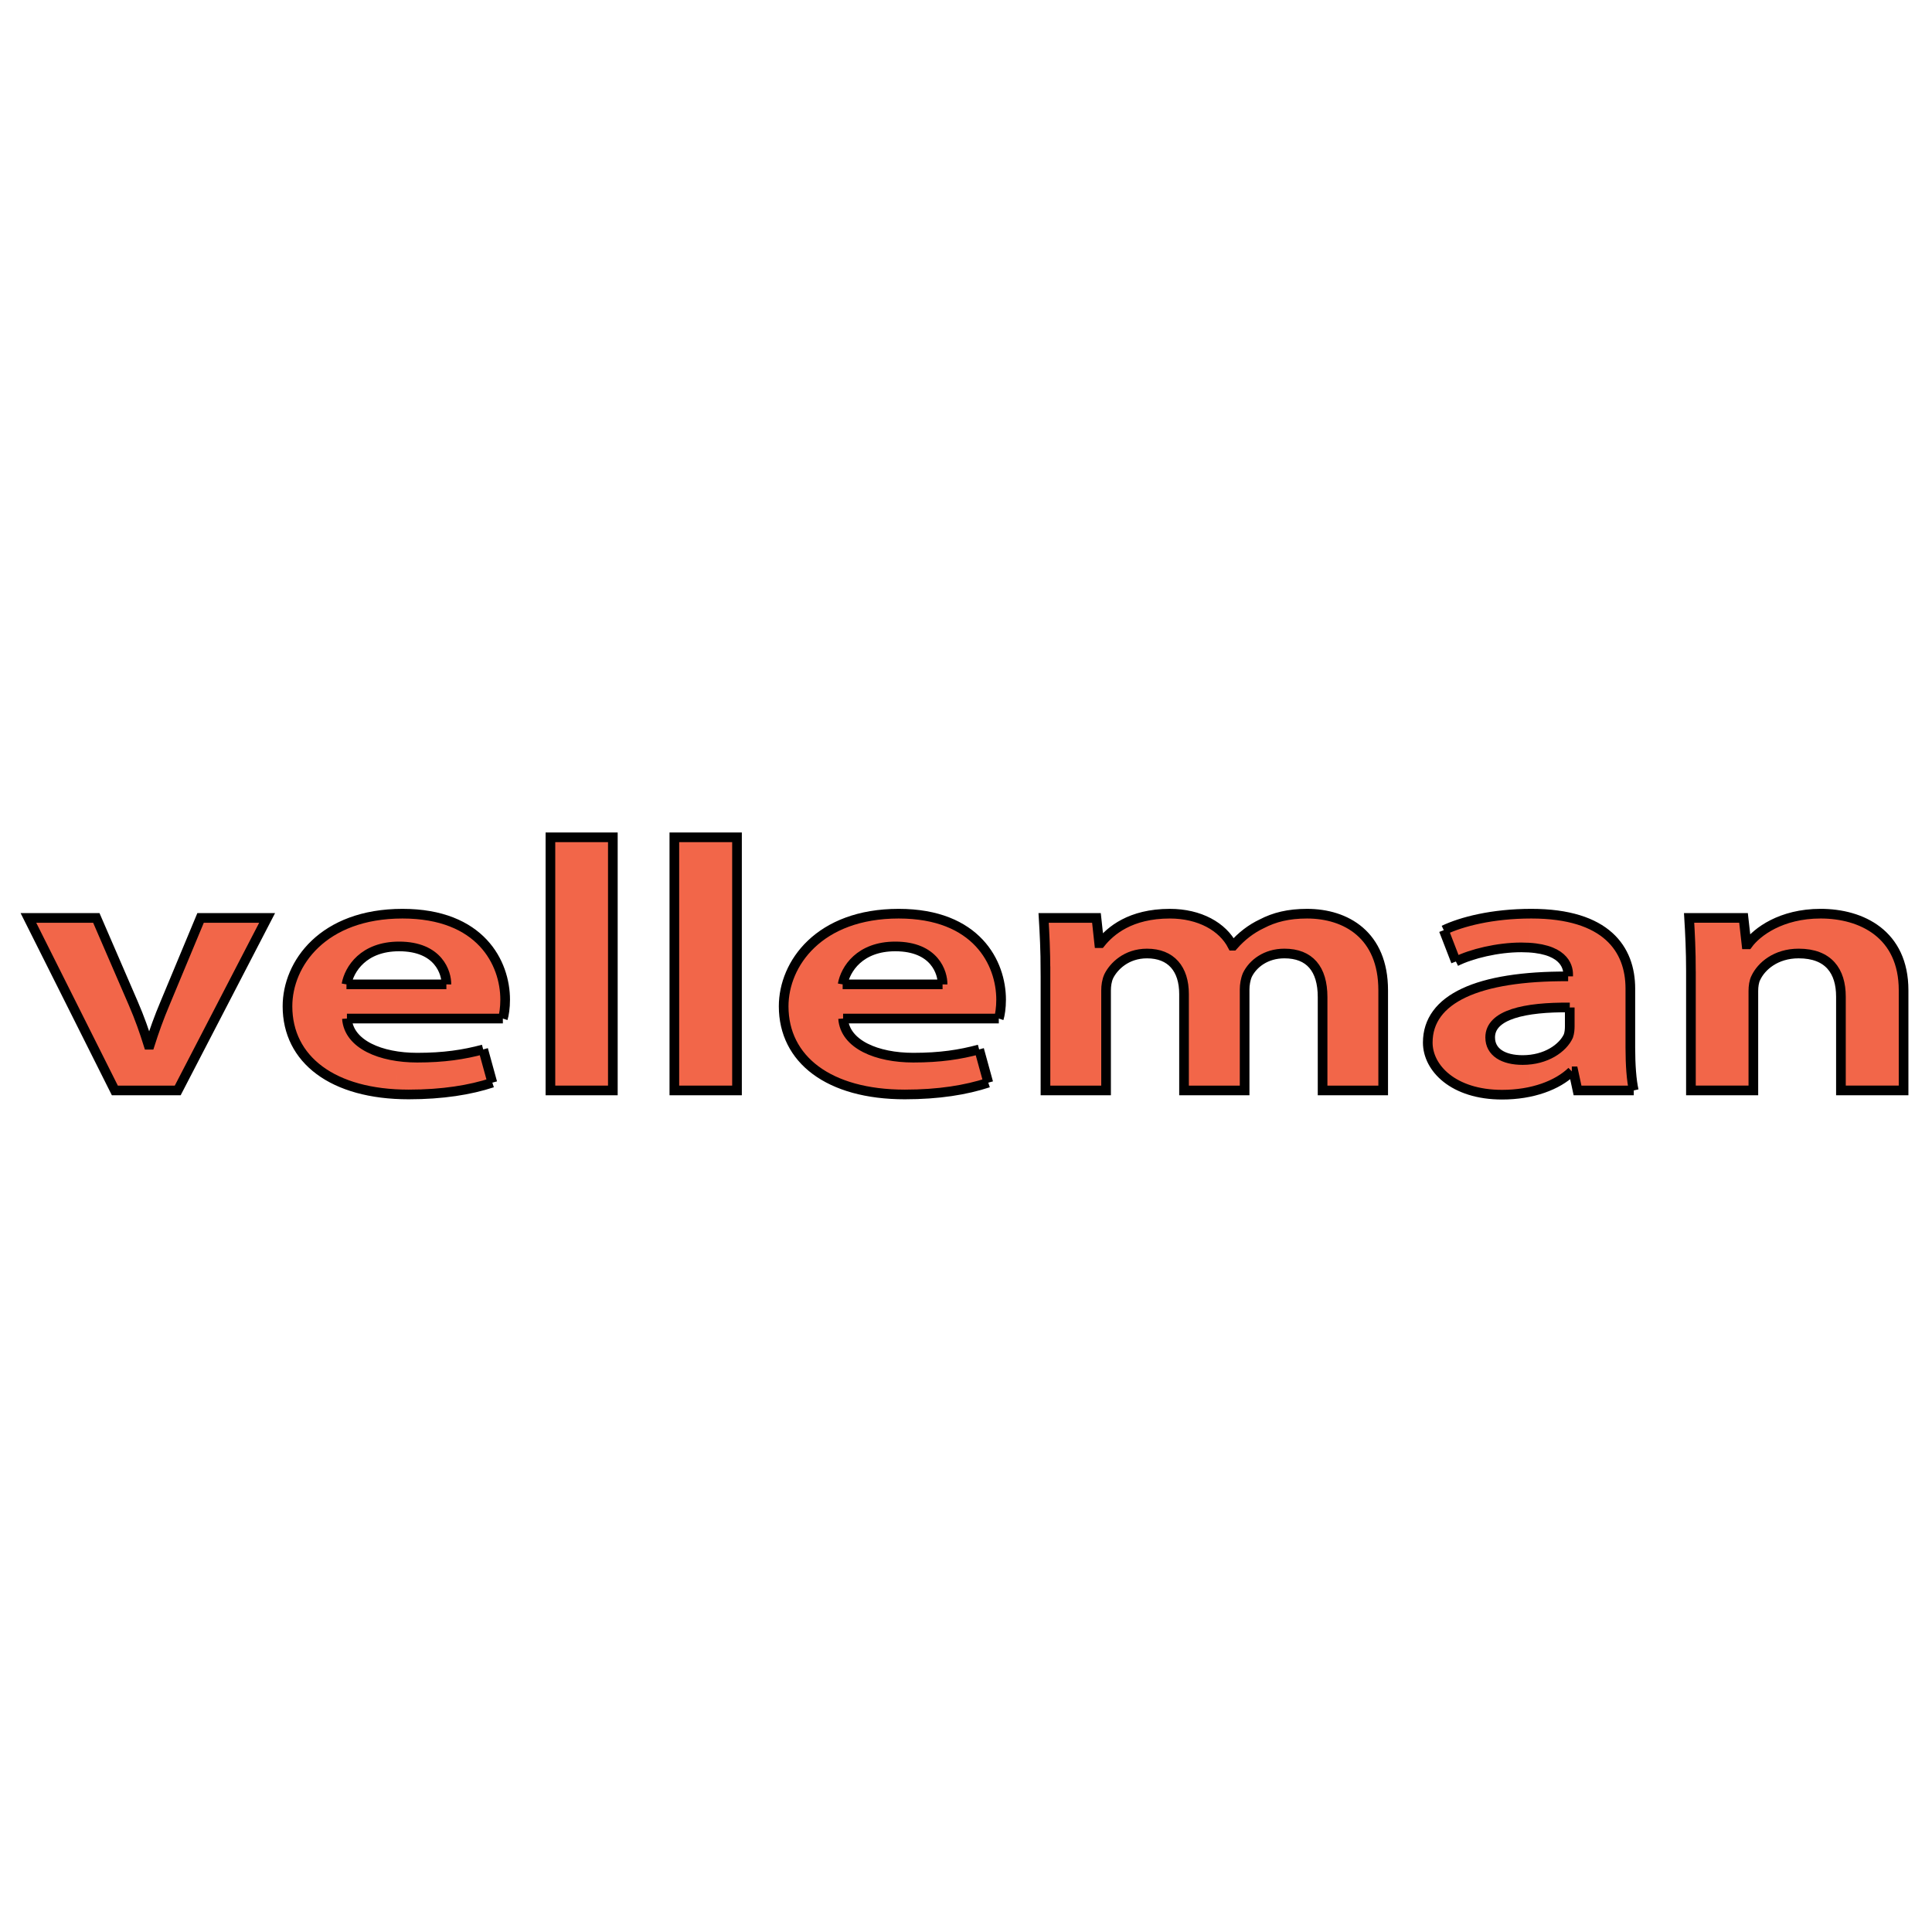
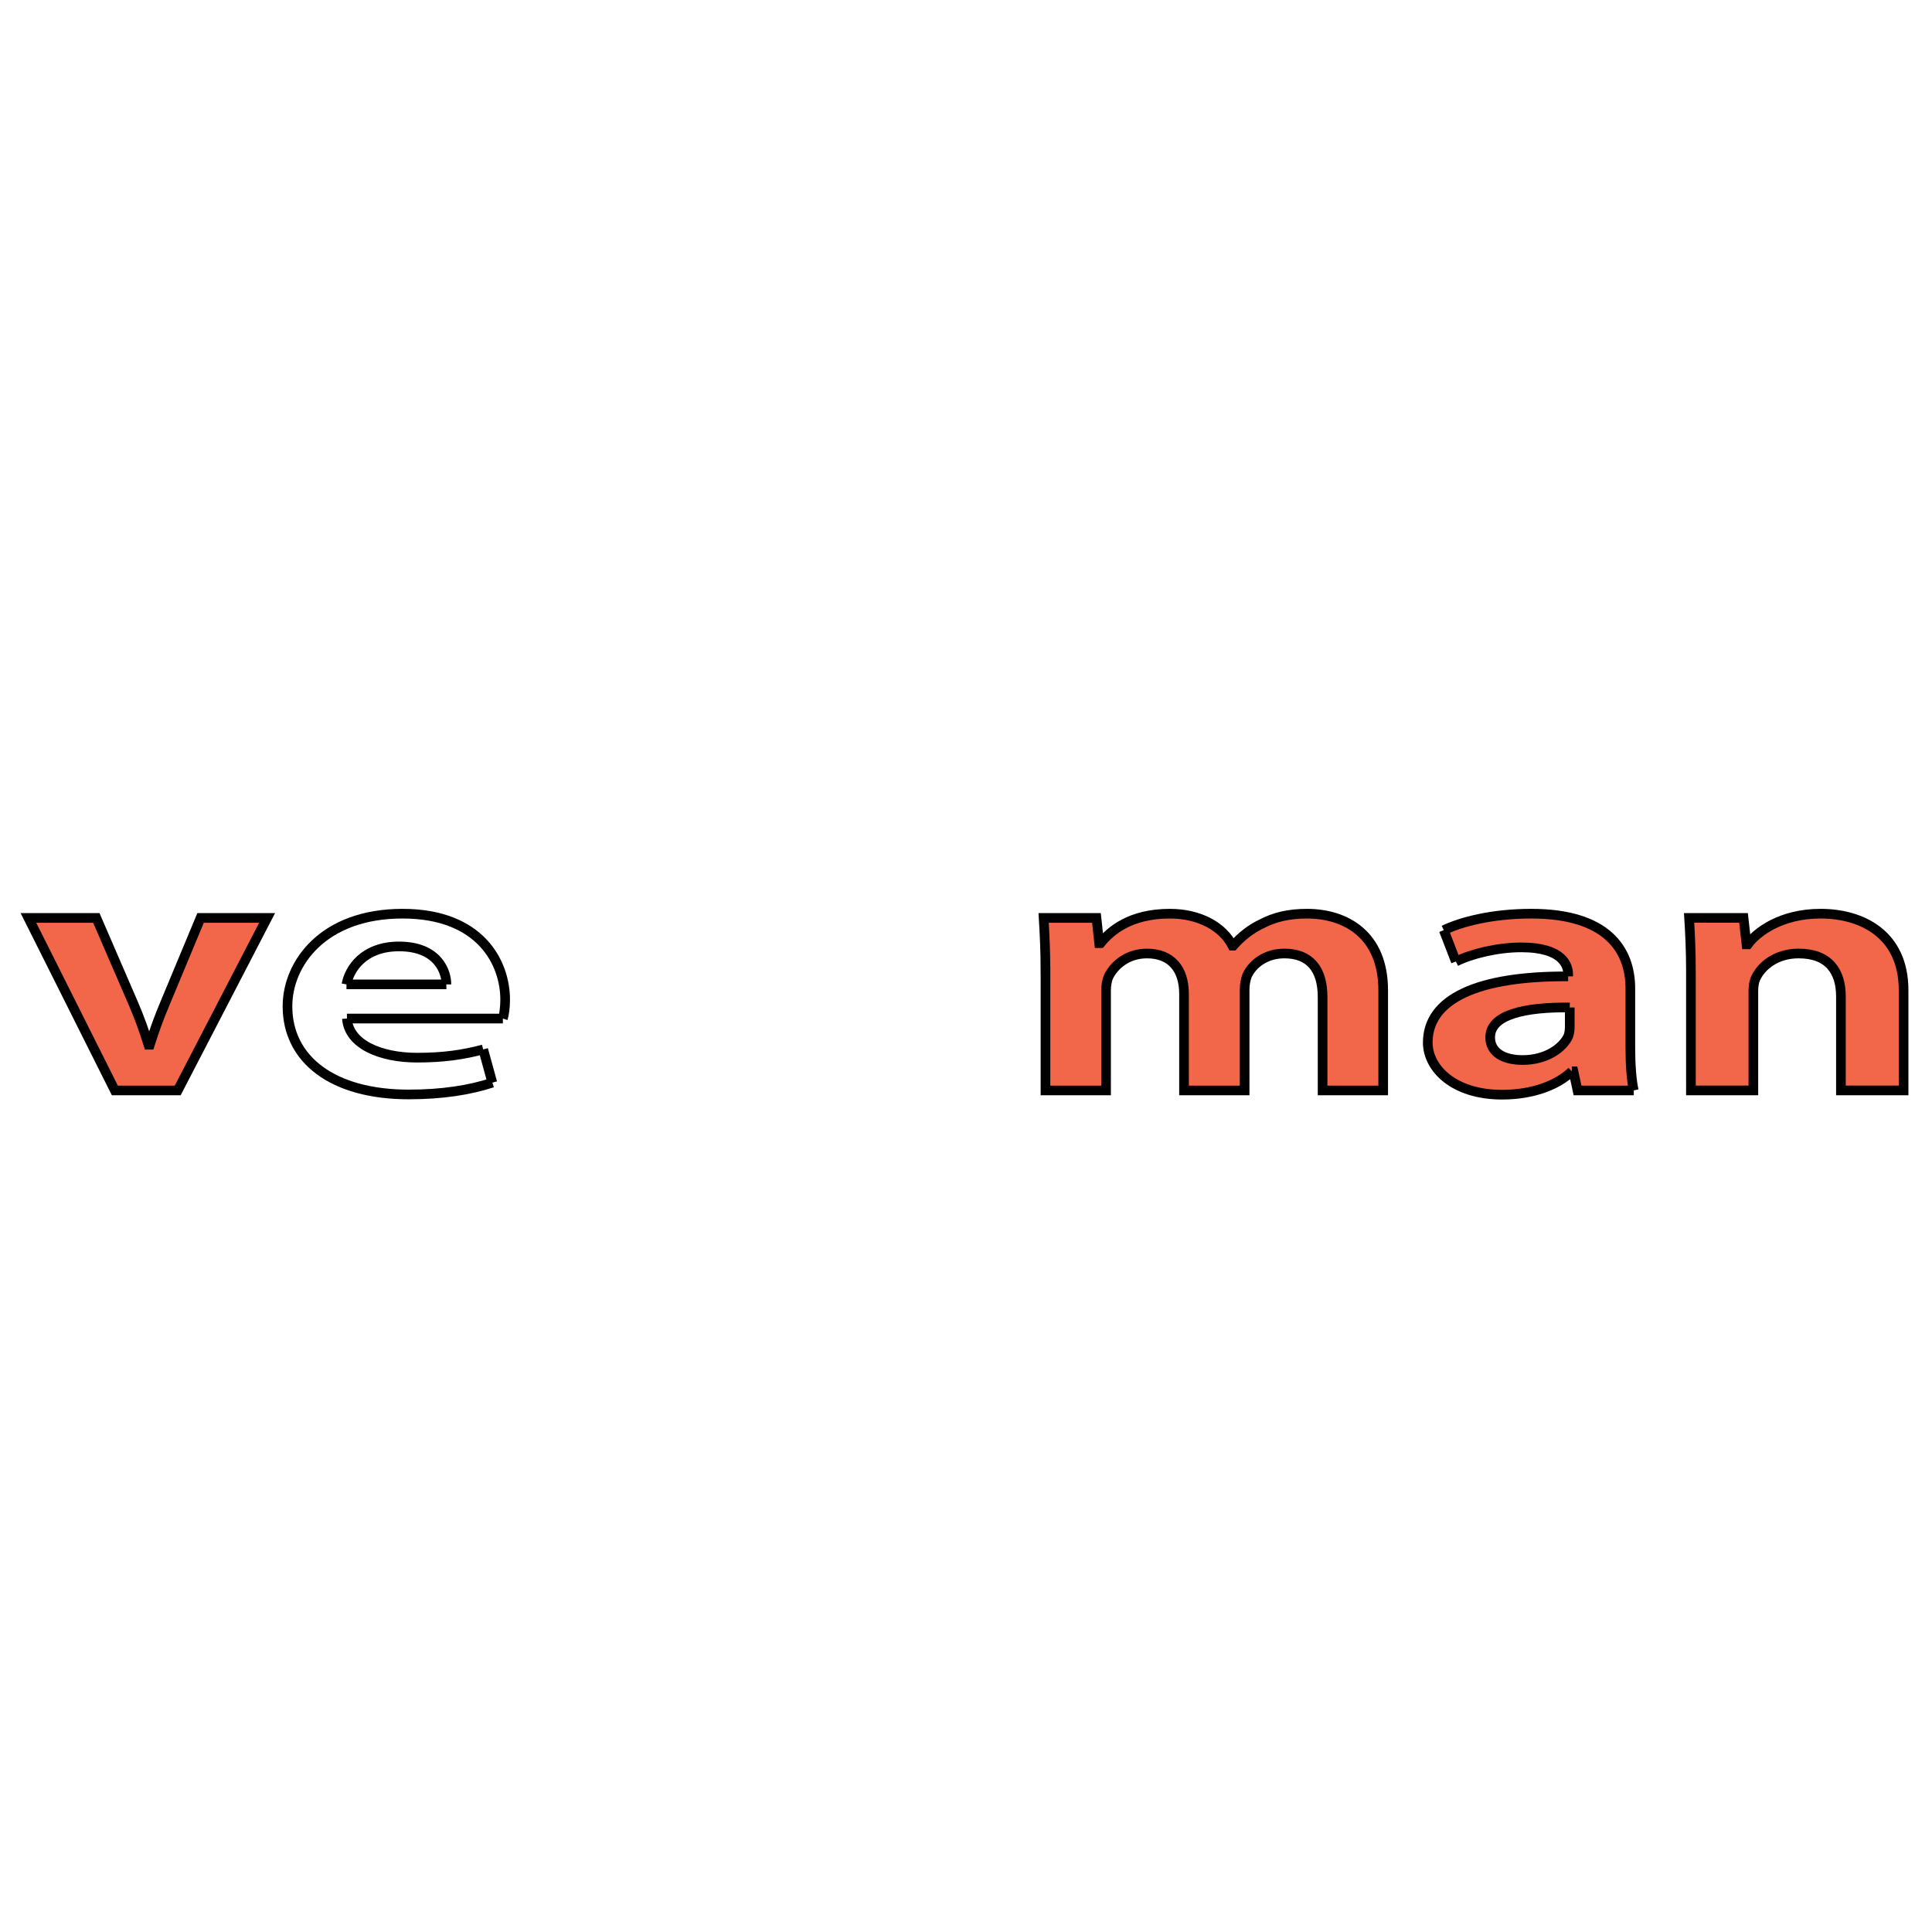
<svg xmlns="http://www.w3.org/2000/svg" version="1.0" id="Layer_1" x="0px" y="0px" width="192.756px" height="192.756px" viewBox="0 0 192.756 192.756" enable-background="new 0 0 192.756 192.756" xml:space="preserve">
  <g>
    <polygon fill-rule="evenodd" clip-rule="evenodd" fill="#FFFFFF" points="0,0 192.756,0 192.756,192.756 0,192.756 0,0  " />
    <path fill-rule="evenodd" clip-rule="evenodd" fill="#F26649" stroke="#000000" stroke-width="0.964" stroke-miterlimit="2.613" d="   M9.61,91.581l3.672,8.488c0.662,1.529,1.118,2.846,1.529,4.162h0.137c0.434-1.363,0.89-2.656,1.528-4.162l3.536-8.488h6.639   l-8.92,17.212h-6.273L2.835,91.581H9.61L9.61,91.581z" />
-     <path fill-rule="evenodd" clip-rule="evenodd" fill="#F26649" d="M39.563,105.359c0.639,0.096,1.346,0.164,2.053,0.164   c2.692,0,4.654-0.305,6.593-0.822l0.913,3.316c-2.213,0.729-4.973,1.176-8.35,1.176c-0.411,0-0.821,0-1.209-0.023V105.359   L39.563,105.359z M39.563,91.181c0.183-0.023,0.388-0.023,0.593-0.023c7.802,0,10.243,4.914,10.243,8.583   c0,0.799-0.114,1.527-0.229,1.881H39.563v-3.41h4.973c0.023-1.128-0.753-3.785-4.722-3.785c-0.091,0-0.183,0-0.251,0V91.181   L39.563,91.181z M34.613,101.621c0.16,2.068,2.236,3.34,4.95,3.738v3.811c-6.866-0.354-10.881-3.762-10.881-8.771   c0-4.138,3.354-8.982,10.881-9.217v3.245c-3.354,0.094-4.745,2.281-4.996,3.785h4.996v3.41H34.613L34.613,101.621z" />
    <path fill="none" stroke="#000000" stroke-width="0.964" stroke-miterlimit="2.613" d="M34.613,101.621   c0.183,2.586,3.376,3.902,7.003,3.902c2.692,0,4.654-0.305,6.593-0.822 M48.209,104.701l0.913,3.316 M49.122,108.018   c-2.213,0.729-4.973,1.176-8.35,1.176c-7.596,0-12.09-3.504-12.09-8.795c0-4.256,3.536-9.241,11.475-9.241   c7.802,0,10.243,4.914,10.243,8.583c0,0.799-0.114,1.527-0.229,1.881 M50.171,101.621H34.613 M44.536,98.211   c0.023-1.128-0.752-3.785-4.722-3.785c-3.536,0-4.973,2.258-5.247,3.785 M34.567,98.211h9.969" />
-     <polygon fill-rule="evenodd" clip-rule="evenodd" fill="#F26649" stroke="#000000" stroke-width="0.964" stroke-miterlimit="2.613" points="   54.916,83.539 61.144,83.539 61.144,108.793 54.916,108.793 54.916,83.539  " />
-     <polygon fill-rule="evenodd" clip-rule="evenodd" fill="#F26649" stroke="#000000" stroke-width="0.964" stroke-miterlimit="2.613" points="   67.28,83.539 73.531,83.539 73.531,108.793 67.28,108.793 67.28,83.539  " />
-     <path fill-rule="evenodd" clip-rule="evenodd" fill="#F26649" d="M89.066,105.359c0.639,0.096,1.346,0.164,2.053,0.164   c2.692,0,4.654-0.305,6.57-0.822l0.913,3.316c-2.213,0.729-4.95,1.176-8.327,1.176c-0.41,0-0.821,0-1.209-0.023V105.359   L89.066,105.359z M89.066,91.181c0.183-0.023,0.388-0.023,0.594-0.023c7.779,0,10.22,4.914,10.22,8.583   c0,0.799-0.114,1.527-0.229,1.881H89.066v-3.41h4.973c0.023-1.128-0.753-3.785-4.722-3.785c-0.091,0-0.183,0-0.251,0V91.181   L89.066,91.181z M84.116,101.621c0.16,2.068,2.236,3.34,4.95,3.738v3.811c-6.866-0.354-10.881-3.762-10.881-8.771   c0-4.138,3.353-8.982,10.881-9.217v3.245c-3.353,0.094-4.745,2.281-4.996,3.785h4.996v3.41H84.116L84.116,101.621z" />
-     <path fill="none" stroke="#000000" stroke-width="0.964" stroke-miterlimit="2.613" d="M84.116,101.621   c0.183,2.586,3.376,3.902,7.003,3.902c2.692,0,4.654-0.305,6.57-0.822 M97.69,104.701l0.913,3.316 M98.603,108.018   c-2.213,0.729-4.95,1.176-8.327,1.176c-7.596,0-12.09-3.504-12.09-8.795c0-4.256,3.536-9.241,11.475-9.241   c7.779,0,10.22,4.914,10.22,8.583c0,0.799-0.114,1.527-0.229,1.881 M99.651,101.621H84.116 M94.04,98.211   c0.023-1.128-0.753-3.785-4.722-3.785c-3.536,0-4.973,2.258-5.247,3.785 M84.071,98.211h9.969" />
    <path fill-rule="evenodd" clip-rule="evenodd" fill="#F26649" stroke="#000000" stroke-width="0.964" stroke-miterlimit="2.613" d="   M104.306,96.895c0-2.045-0.092-3.809-0.183-5.314h5.27l0.273,2.516h0.137c0.981-1.223,2.966-2.939,6.913-2.939   c2.965,0,5.27,1.293,6.25,3.198h0.068c0.845-0.964,1.803-1.693,2.852-2.187c1.255-0.658,2.67-1.011,4.518-1.011   c3.878,0,7.597,2.116,7.597,7.641v9.994h-6.046v-9.311c0-2.823-1.3-4.351-3.81-4.351c-1.848,0-3.147,1.011-3.695,2.14   c-0.183,0.424-0.274,0.986-0.274,1.434v10.088h-6.045v-9.617c0-2.492-1.277-4.044-3.695-4.044c-2.076,0-3.331,1.293-3.811,2.257   c-0.205,0.447-0.273,0.965-0.273,1.434v9.971h-6.045V96.895L104.306,96.895z" />
    <path fill-rule="evenodd" clip-rule="evenodd" fill="#F26649" d="M162.66,104.537c0,1.693,0.114,3.268,0.342,4.256h-5.611   l-0.411-1.904h-0.159c-0.958,0.941-2.396,1.67-4.175,2.045v-3.221c1.962-0.211,3.354-1.293,3.833-2.352   c0.113-0.33,0.137-0.682,0.137-0.988v-1.857c-1.438,0-2.807,0.07-3.97,0.236v-3.199c1.187-0.117,2.44-0.164,3.81-0.141v-0.211   c0-0.753-0.388-2.422-3.81-2.658v-3.386c0.046,0,0.091,0,0.137,0c7.482,0,9.878,3.527,9.878,7.477V104.537L162.66,104.537z    M152.646,108.934c-0.844,0.189-1.779,0.283-2.783,0.283c-4.859,0-7.414-2.658-7.414-5.197c0-3.715,3.604-5.926,10.197-6.467v3.199   c-2.396,0.375-3.97,1.199-3.97,2.75c0,1.482,1.323,2.258,3.24,2.258c0.25,0,0.501-0.023,0.729-0.047V108.934L152.646,108.934z    M152.646,94.543c-0.251,0-0.548-0.023-0.867-0.023c-2.35,0-4.973,0.635-6.524,1.411l-1.209-3.127   c1.757-0.847,4.769-1.623,8.601-1.646V94.543L152.646,94.543z" />
    <path fill="none" stroke="#000000" stroke-width="0.964" stroke-miterlimit="2.613" d="M162.66,104.537   c0,1.693,0.114,3.268,0.342,4.256 M163.002,108.793h-5.611l-0.411-1.904h-0.159 M156.82,106.889   c-1.438,1.387-3.924,2.328-6.958,2.328c-4.859,0-7.414-2.658-7.414-5.197c0-4.373,4.996-6.654,14.007-6.607 M156.455,97.412v-0.211    M156.455,97.201c0-0.8-0.456-2.681-4.677-2.681c-2.35,0-4.973,0.635-6.524,1.411 M145.254,95.931l-1.209-3.127 M144.045,92.804   c1.779-0.847,4.837-1.646,8.737-1.646c7.482,0,9.878,3.527,9.878,7.477 M162.66,98.635v5.902 M156.615,100.516   c-4.472-0.047-7.939,0.705-7.939,2.986c0,1.482,1.323,2.258,3.24,2.258c2.35,0,4.015-1.199,4.562-2.398   c0.113-0.33,0.137-0.682,0.137-0.988 M156.615,102.373v-1.857" />
    <path fill-rule="evenodd" clip-rule="evenodd" fill="#F26649" stroke="#000000" stroke-width="0.964" stroke-miterlimit="2.613" d="   M168.705,96.918c0-2.069-0.091-3.833-0.182-5.338h5.429l0.297,2.634h0.137c0.89-1.223,3.308-3.057,7.255-3.057   c4.106,0,8.28,2.046,8.28,7.641v9.994h-6.251v-9.359c0-2.539-1.231-4.302-4.22-4.302c-2.281,0-3.719,1.27-4.266,2.421   c-0.183,0.354-0.251,0.848-0.251,1.316v9.924h-6.229V96.918L168.705,96.918z" />
  </g>
</svg>